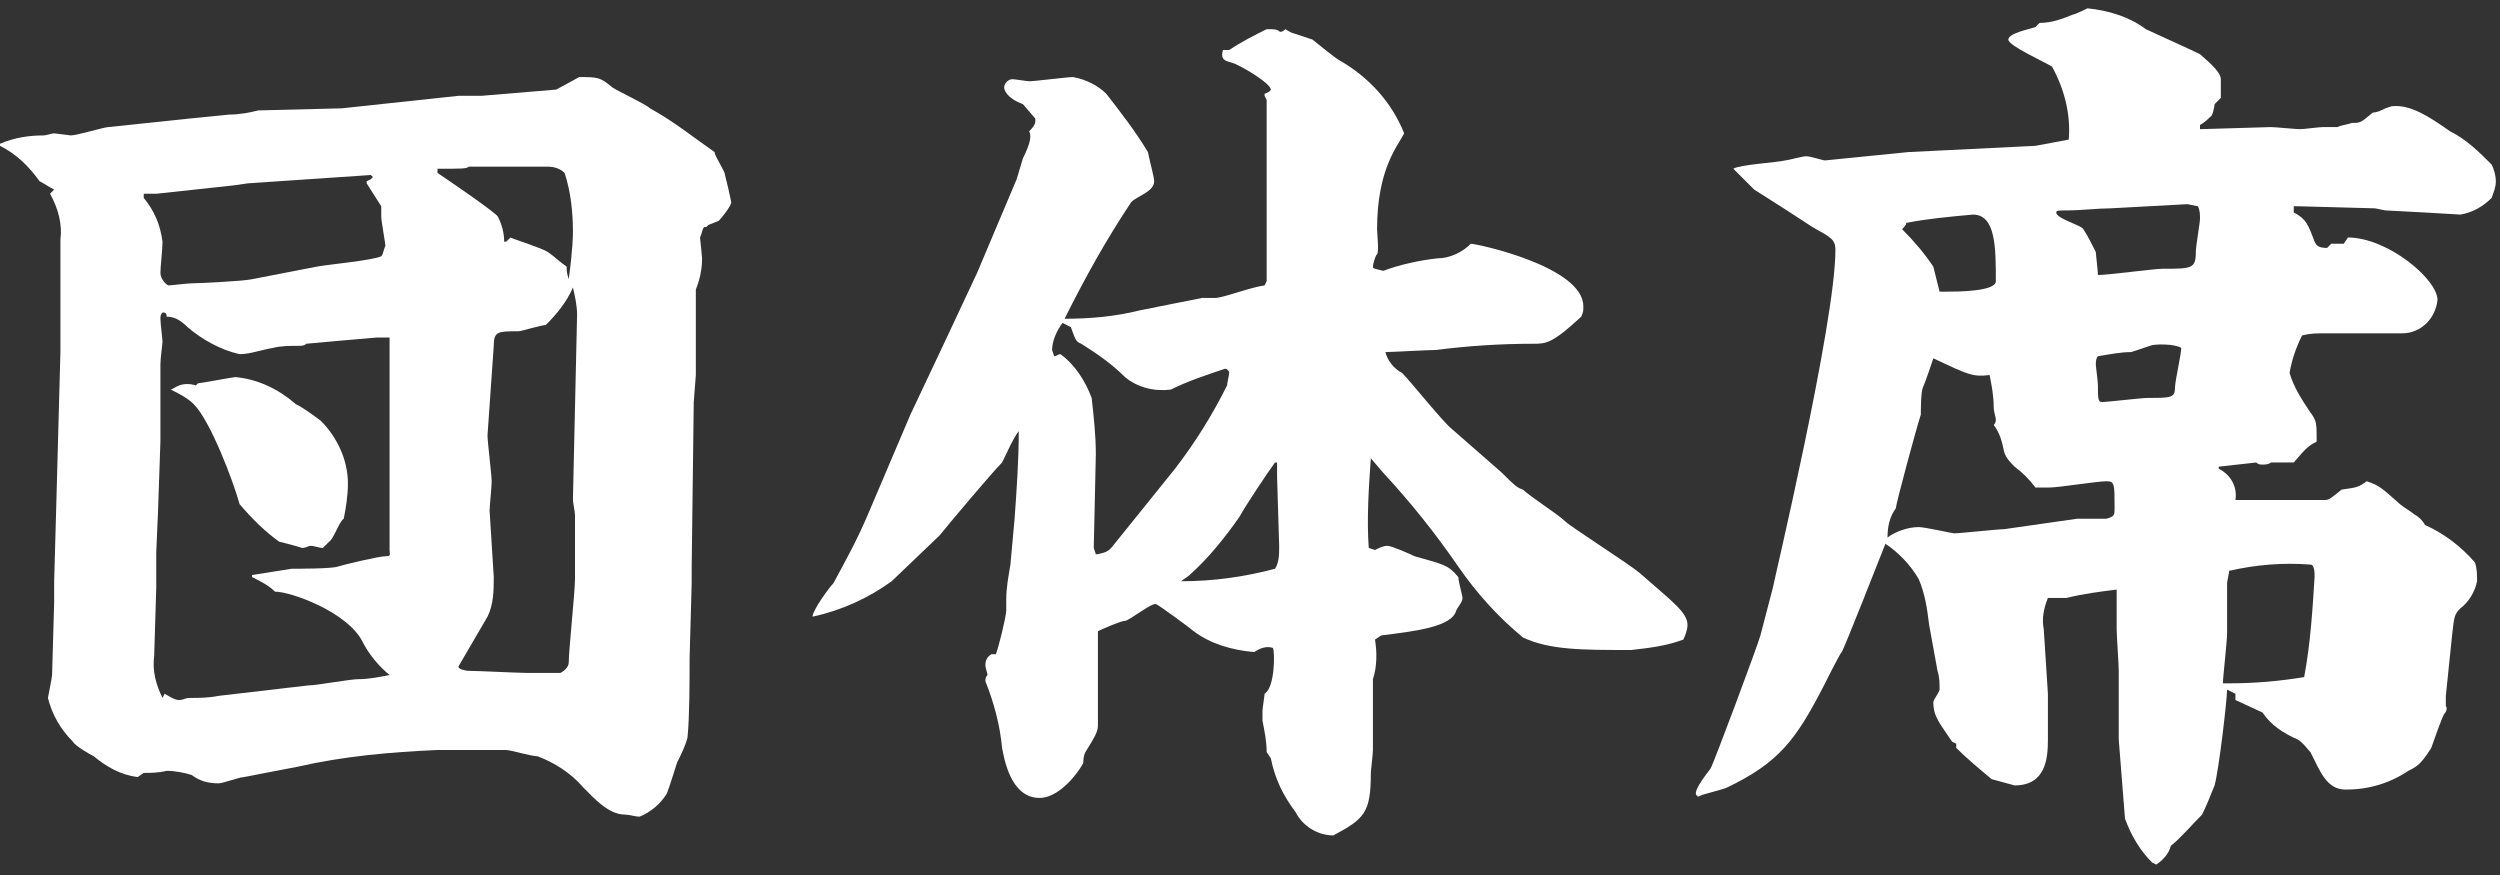
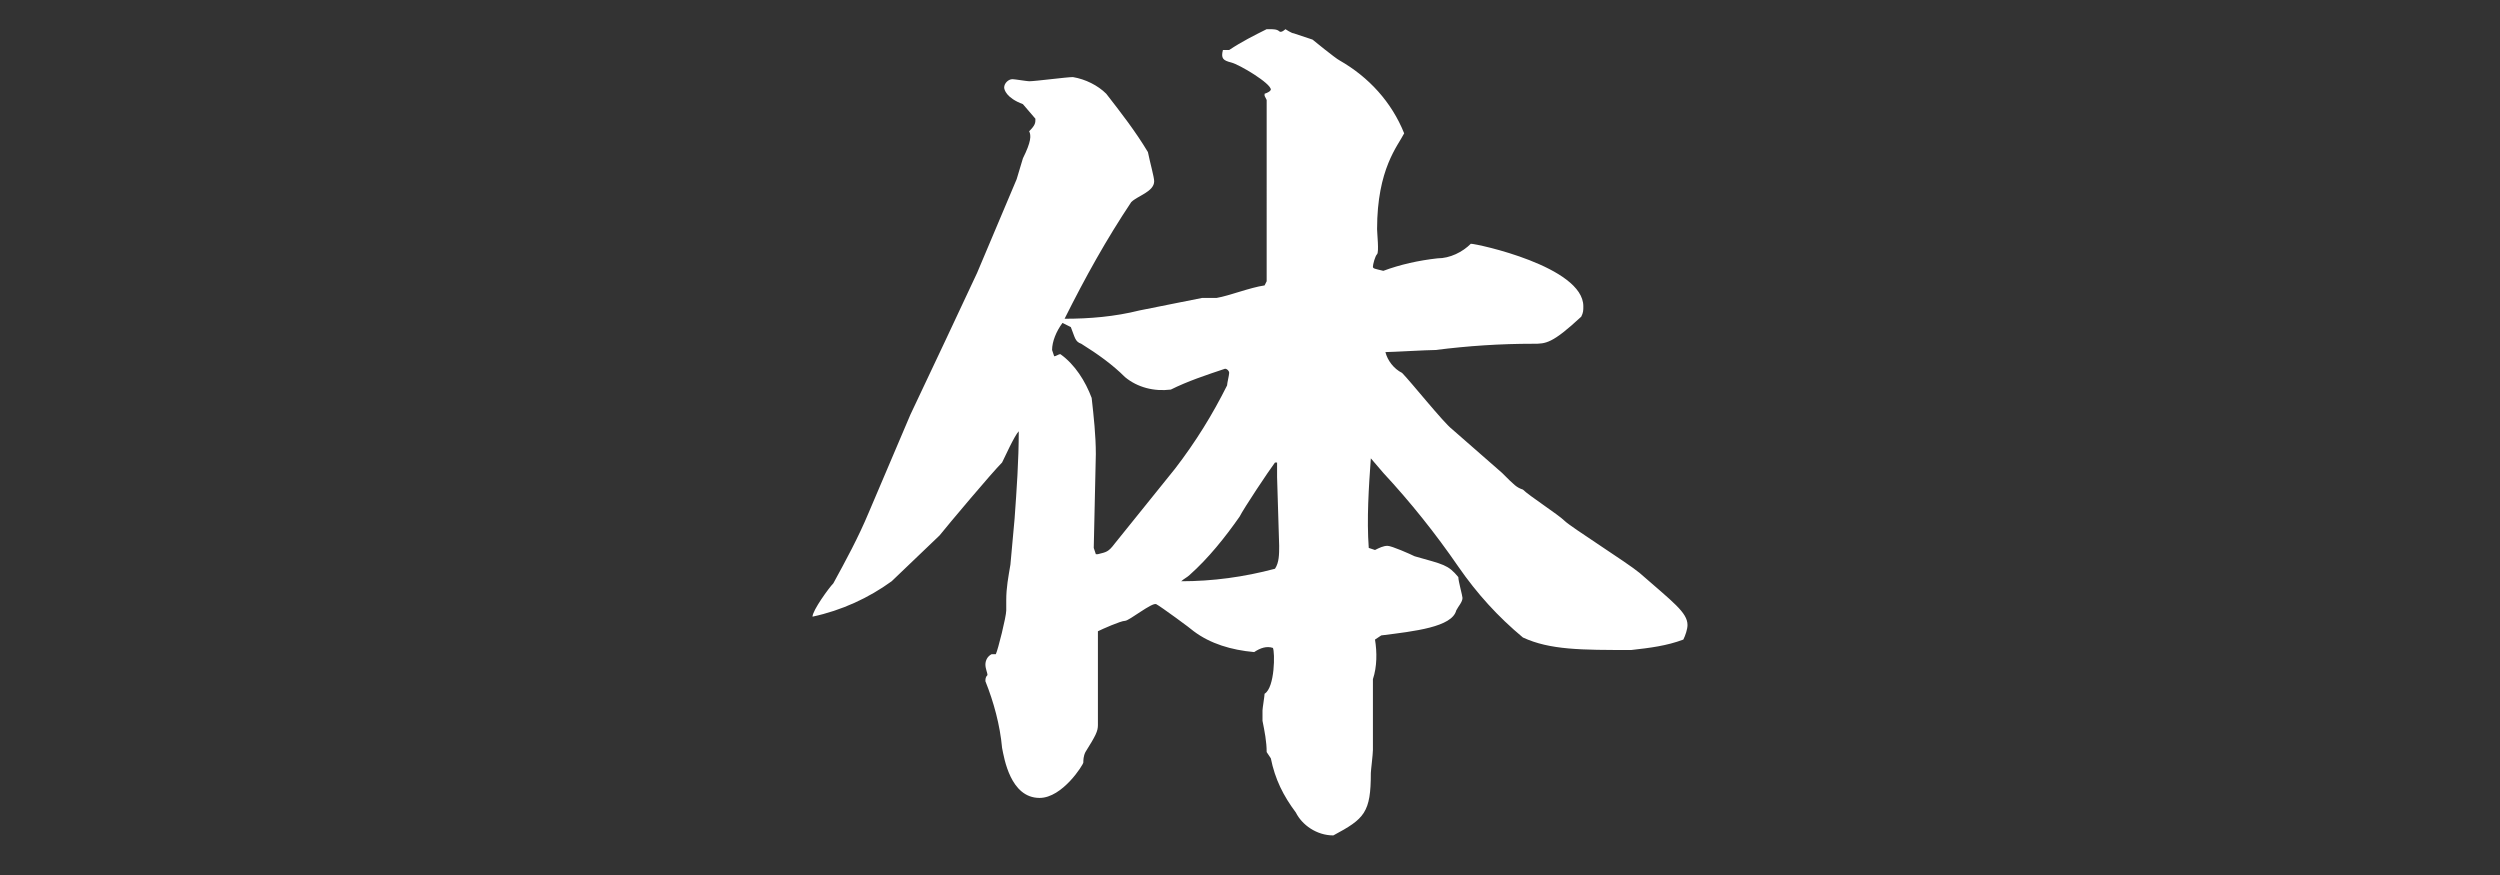
<svg xmlns="http://www.w3.org/2000/svg" version="1.1" id="レイヤー_1" x="0px" y="0px" width="120px" height="42px" viewBox="0 0 120 42" style="enable-background:new 0 0 120 42;" xml:space="preserve">
  <rect x="0" y="0" width="120" height="42" fill="#333333" stroke="none" />
  <style type="text/css">
	.st0{fill:#FFFFFF;}
</style>
  <title>h-dantai-ttl</title>
  <g id="レイヤー_2_1_">
    <g id="レイヤー_2-2">
-       <path class="st0" d="M0,6.9c0.7-0.3,1.4-0.4,2.1-0.4c0.1,0,0.4-0.1,0.5-0.1l0.8,0.1c0.3,0,1.6-0.4,1.8-0.4L9,5.7L11,5.5    c0.5,0,1-0.1,1.4-0.2l4-0.1L22,4.6h1.1l3.6-0.3l1.1-0.6c0.9,0,1,0,1.6,0.5C29.7,4.4,31,5,31.2,5.2c1.1,0.6,2.1,1.4,3.1,2.1    c0,0.2,0.5,0.9,0.5,1.1c0.1,0.4,0.2,0.8,0.3,1.3c0,0.2-0.5,0.8-0.6,0.9L34,10.8l-0.1,0.1h-0.1c-0.1,0.1-0.1,0.3-0.2,0.5    c0,0,0.1,0.9,0.1,1c0,0.5-0.1,1-0.3,1.5v0.3v3.8l-0.1,1.3l-0.1,8v0.7l-0.1,3.6c0,1.1,0,2.8-0.1,3.8c-0.1,0.4-0.3,0.8-0.5,1.2    c-0.1,0.3-0.4,1.3-0.5,1.5c-0.3,0.5-0.8,0.9-1.3,1.1c-0.2,0-0.5-0.1-0.7-0.1c-0.8,0-1.5-0.8-2-1.3c-0.6-0.7-1.4-1.2-2.2-1.5    c-0.3,0-1.3-0.3-1.5-0.3L21,36c-2.3,0.1-4.5,0.3-6.7,0.8l-2.6,0.5c-0.2,0-1,0.3-1.2,0.3c-0.5,0-0.9-0.1-1.3-0.4    C8.9,37.1,8.4,37,8,37c-0.4,0.1-0.8,0.1-1.1,0.1l-0.3,0.2c-0.8-0.1-1.5-0.5-2.1-1c-0.2-0.1-0.9-0.5-1-0.7c-0.6-0.6-1-1.3-1.2-2.1    c0,0,0.2-1,0.2-1.1l0.1-3.5v-1l0.1-3.6l0.2-7.4v-1.6v-3.8C3,10.8,2.8,10,2.4,9.3l0.2-0.2C2.4,9,2.1,8.8,1.9,8.7C1.4,8,0.8,7.4,0,7    V6.9z M15.2,12.8c0.5-0.1,2.7-0.3,3.1-0.5c0.1-0.1,0.1-0.3,0.2-0.5c0-0.1-0.2-1.2-0.2-1.4V9.9l-0.7-1.1V8.7l0.2-0.1l0.1-0.1    l-0.1-0.1l-5.9,0.4l-0.7,0.1L7.5,9.3H6.9v0.2c0.5,0.6,0.8,1.3,0.9,2.1c0,0.4-0.1,1.2-0.1,1.5s0.3,0.6,0.4,0.6s0.9-0.1,1.1-0.1    s2.5-0.1,2.9-0.2L15.2,12.8z M7.9,33.3c0.5,0.3,0.6,0.3,0.7,0.3c0.2,0,0.3-0.1,0.5-0.1c0.5,0,0.9,0,1.4-0.1l4.3-0.5    c0.4,0,2-0.3,2.4-0.3c0.5,0,1-0.1,1.5-0.2c-0.5-0.4-1-1-1.3-1.6c-0.7-1.4-3.4-2.4-4.2-2.4c-0.3-0.3-0.7-0.5-1.1-0.7v-0.1    c0.6-0.1,1.3-0.2,1.9-0.3c0.3,0,1.9,0,2.2-0.1s2-0.5,2.3-0.5s0.2-0.1,0.2-0.3V16.2c-0.2,0-0.4,0-0.6,0c-0.1,0-3.4,0.3-3.4,0.3    c-0.1,0.1-0.2,0.1-0.4,0.1c-0.4,0-0.8,0-1.2,0.1C12.5,16.8,12,17,11.5,17c-0.9-0.2-1.8-0.7-2.5-1.3c-0.3-0.3-0.6-0.5-1-0.5    C8,15,7.9,15,7.8,15c-0.1,0.1-0.1,0.2-0.1,0.3c0,0.2,0.1,1,0.1,1.1s-0.1,0.8-0.1,1.1v3.7l-0.1,2.9c0,0.3-0.1,2.2-0.1,2.4    s0,1.5,0,1.7l-0.1,3.3c-0.1,0.7,0.1,1.4,0.4,2L7.9,33.3z M8.4,18.6c0.3-0.2,0.7-0.2,1-0.1l0.1-0.1c0.1,0,1.7-0.3,1.8-0.3    c1.1,0.1,2.1,0.6,2.9,1.3c0.4,0.2,0.8,0.5,1.2,0.8c0.8,0.8,1.3,1.9,1.3,3c0,0.6-0.1,1.2-0.2,1.7c-0.2,0.1-0.5,1-0.7,1.1    c-0.1,0.1-0.2,0.2-0.3,0.3c-0.2,0-0.4-0.1-0.6-0.1c-0.1,0-0.2,0.1-0.4,0.1c-0.3-0.1-0.7-0.2-1.1-0.3c-0.7-0.5-1.3-1.1-1.9-1.8    c-0.3-1.1-1.4-4-2.2-4.8c-0.3-0.3-0.7-0.5-1.1-0.7L8.4,18.6z M24.3,11.6l0.2-0.2c0.2,0.1,1.5,0.5,1.8,0.7c0.3,0.2,0.6,0.5,0.9,0.7    c0,0.2,0,0.3,0.1,0.6c0.2-1.5,0.2-2.1,0.2-2.3c0-0.9-0.1-1.9-0.4-2.8C26.9,8.1,26.6,8,26.3,8c-0.4,0-3.5,0-3.8,0    c-0.1,0.1-0.3,0.1-1.5,0.1v0.2c0.3,0.2,2.8,1.9,2.9,2.1c0.2,0.4,0.3,0.8,0.3,1.2L24.3,11.6z M23.4,20.9c0,0.3,0.2,1.9,0.2,2.2    s-0.1,1.2-0.1,1.4l0.2,3.2c0,0.6,0,1.3-0.3,1.9c-0.3,0.5-1.1,1.9-1.4,2.4c0,0.1,0.3,0.2,0.5,0.2c0.4,0,2.4,0.1,2.8,0.1h1.6    c0.2-0.1,0.4-0.3,0.4-0.5c0-0.6,0.3-3.4,0.3-4s0-2.6,0-3.1c0-0.1-0.1-0.6-0.1-0.7s0.2-8.9,0.2-8.9c0-0.4-0.1-0.9-0.2-1.3    c-0.3,0.7-0.8,1.3-1.3,1.8c-0.2,0-1.2,0.3-1.3,0.3c-1,0-1.2,0-1.2,0.7L23.4,20.9z" />
      <path class="st0" d="M43.7,19.9l1.7-3.6l1.5-3.2l1.9-4.5c0.1-0.3,0.2-0.7,0.3-1c0.4-0.8,0.4-1.1,0.3-1.3c0.3-0.3,0.3-0.4,0.3-0.6    L49.1,5c-0.8-0.3-0.9-0.7-0.9-0.8c0-0.2,0.2-0.4,0.4-0.4c0.1,0,0.7,0.1,0.8,0.1c0.3,0,1.8-0.2,2.1-0.2c0.6,0.1,1.2,0.4,1.6,0.8    c0.7,0.9,1.4,1.8,2,2.8c0.1,0.5,0.3,1.2,0.3,1.4c0,0.5-0.8,0.7-1.1,1c-1.2,1.8-2.2,3.6-3.2,5.6c1.2,0,2.4-0.1,3.6-0.4l3-0.6    c0.2,0,0.5,0,0.7,0c0.6-0.1,1.6-0.5,2.3-0.6l0.1-0.2v-1.2V8.7V8.5V4.8l-0.1-0.2V4.5C61,4.4,61,4.3,61,4.3C61,4,59.5,3.1,59.1,3    s-0.5-0.2-0.4-0.6L59,2.4c0.6-0.4,1.2-0.7,1.8-1c0,0,0.1,0,0.1,0c0.2,0,0.4,0,0.5,0.1s0.3-0.1,0.3-0.1s0.3,0.2,0.4,0.2l0.9,0.3    c0,0,1.1,0.9,1.3,1c1.4,0.8,2.5,2,3.1,3.5C67.1,7,66.1,8.1,66.1,11c0,0.2,0.1,1.1,0,1.2s-0.2,0.5-0.2,0.6s0.1,0.1,0.5,0.2    c0.8-0.3,1.7-0.5,2.6-0.6c0.6,0,1.2-0.3,1.6-0.7c0.3,0,5.4,1.1,5.4,3c0,0.2,0,0.3-0.1,0.5c-1.4,1.3-1.7,1.3-2.3,1.3    c-1.6,0-3.1,0.1-4.7,0.3c-0.4,0-2.1,0.1-2.4,0.1c0.1,0.4,0.4,0.8,0.8,1c0.4,0.4,2,2.4,2.4,2.7l2.4,2.1c0.6,0.6,0.7,0.7,1,0.8    c0.3,0.3,1.7,1.2,2,1.5s3,2,3.6,2.5c1.6,1.4,2.3,1.9,2.3,2.5c0,0.2-0.1,0.5-0.2,0.7c-0.8,0.3-1.6,0.4-2.5,0.5    c-2.4,0-3.9,0-5.2-0.6c-1.2-1-2.2-2.1-3.1-3.4c-1.1-1.6-2.3-3.1-3.6-4.5L65.8,22c-0.1,1.4-0.2,2.9-0.1,4.3l0.3,0.1    c0.2-0.1,0.4-0.2,0.6-0.2c0.2,0,1.1,0.4,1.3,0.5c1.4,0.4,1.6,0.4,2.1,1c0,0.2,0.2,0.9,0.2,1c0,0.2-0.2,0.4-0.3,0.6    c-0.2,0.8-2,1-3.6,1.2L66,30.7c0.1,0.6,0.1,1.3-0.1,1.9V36c0,0.2-0.1,1-0.1,1.1c0,1.9-0.3,2.2-1.8,3c-0.8,0-1.5-0.5-1.8-1.1    c-0.6-0.8-1-1.6-1.2-2.6l-0.2-0.3c0-0.5-0.1-1-0.2-1.5c0-0.2,0-0.4,0-0.5c0-0.1,0.1-0.7,0.1-0.8c0.5-0.3,0.5-2,0.4-2.2    c-0.3-0.1-0.6,0-0.9,0.2c-1.1-0.1-2.1-0.4-2.9-1c-0.1-0.1-1.6-1.2-1.8-1.3s-1.3,0.8-1.5,0.8s-1.1,0.4-1.3,0.5v4.5    c0,0.3-0.1,0.5-0.6,1.3c-0.1,0.2-0.1,0.4-0.1,0.5c0,0.1-1,1.7-2.1,1.7c-1.4,0-1.7-1.9-1.8-2.4c-0.1-1.1-0.4-2.2-0.8-3.2    c0-0.1,0-0.2,0.1-0.3c0-0.1-0.1-0.3-0.1-0.5c0-0.2,0.1-0.4,0.3-0.5h0.2c0.1-0.2,0.5-1.8,0.5-2.1s0-0.5,0-0.5    c0-0.6,0.1-1.1,0.2-1.7l0.2-2.2c0.1-1.4,0.2-2.8,0.2-4.2c-0.2,0.2-0.7,1.3-0.8,1.5c-0.5,0.5-2.6,3-3,3.5l-2.3,2.2    c-1.1,0.8-2.4,1.4-3.8,1.7c0-0.3,0.8-1.4,1-1.6c0.6-1.1,1.2-2.2,1.7-3.4L43.7,19.9z M52.5,26.3l0.1,0.3h0.1    c0.4-0.1,0.5-0.1,0.8-0.5l2.9-3.6c1-1.3,1.8-2.6,2.5-4c0-0.1,0.1-0.5,0.1-0.6c0-0.1-0.1-0.2-0.2-0.2c0,0,0,0,0,0    c-0.9,0.3-1.8,0.6-2.6,1c-0.8,0.1-1.6-0.1-2.2-0.6c-0.6-0.6-1.3-1.1-2.1-1.6c-0.3-0.1-0.3-0.3-0.5-0.8L51,15.5    c-0.3,0.4-0.5,0.9-0.5,1.3c0,0,0,0,0.1,0.3c0.1,0,0.2-0.1,0.3-0.1c0.7,0.5,1.2,1.3,1.5,2.1c0.1,0.9,0.2,1.8,0.2,2.7L52.5,26.3z     M61.3,22.9v-0.7h-0.1c-0.3,0.4-1.5,2.2-1.7,2.6c-0.7,1-1.5,2-2.4,2.8c-0.1,0.1-0.3,0.2-0.4,0.3c1.5,0,3-0.2,4.5-0.6    c0.2-0.3,0.2-0.7,0.2-1.1L61.3,22.9z" />
-       <path class="st0" d="M83.2,8.1c0.3-0.2,2.1-0.3,2.5-0.4c0.1,0,0.8-0.2,1-0.2s0.8,0.2,0.9,0.2l4-0.4L97.7,7l1.6-0.3    c0.1-1.2-0.2-2.4-0.8-3.5c-0.3-0.2-2.1-1-2.1-1.3s1-0.5,1.3-0.6l0.2-0.2c0.6,0,1.1-0.2,1.6-0.4c0.1,0,0.7-0.3,0.7-0.3    c1,0.1,2,0.4,2.8,1c0.2,0.1,2.2,1,2.6,1.2c0.2,0.2,1,0.8,1,1.2v0.9c-0.1,0.1-0.2,0.2-0.3,0.3c0,0.1-0.1,0.6-0.2,0.6    c-0.1,0.1-0.3,0.3-0.5,0.4v0.2l3.4-0.1c0.2,0,1.2,0.1,1.4,0.1c0.2,0,0.9-0.1,1.1-0.1h0.7c0.2-0.1,0.4-0.1,0.7-0.2    c0.4,0,0.4,0,1-0.5c0.2,0,0.4-0.1,0.6-0.2l0.3-0.1c0.9-0.1,1.8,0.5,2.8,1.2c0.8,0.4,1.4,1,2,1.6c0.1,0.2,0.2,0.5,0.2,0.8    c0,0.3-0.1,0.5-0.2,0.8c-0.4,0.4-0.9,0.7-1.5,0.8l-1.7-0.1l-1.9-0.1L114,10l-3.7-0.1h-0.2v0.3c0.6,0.3,0.7,0.6,1,1.4    c0.1,0.2,0.2,0.3,0.6,0.3l0.2-0.2h0.6l0.2-0.3c1.9,0,4.3,2,4.3,3c-0.1,0.9-0.8,1.6-1.7,1.6l-3.7,0c-0.4,0-0.7,0-1.1,0.1    c-0.3,0.6-0.5,1.2-0.6,1.8c0.2,0.7,0.6,1.3,1,1.9c0.3,0.4,0.3,0.5,0.3,1.4c-0.4,0.2-0.5,0.3-1.1,1l-1.1,0    c-0.1,0.1-0.3,0.1-0.4,0.1c-0.1,0-0.2,0-0.3-0.1l-1.8,0.2v0.1c0.6,0.3,0.9,0.9,0.8,1.5h0.6l3.7,0c0.2,0,0.3-0.1,0.8-0.5    c0.7-0.1,0.8-0.1,1.2-0.4c0.6,0.2,0.7,0.3,1.6,1.1c0.1,0.1,0.6,0.4,0.7,0.5c0.2,0.1,0.4,0.3,0.5,0.5c0.9,0.4,1.7,1,2.4,1.8    c0.1,0.3,0.1,0.6,0.1,0.9c-0.1,0.5-0.4,1-0.8,1.3c-0.3,0.3-0.3,0.4-0.4,1.3l-0.3,2.9v0.5c0.1,0.1,0,0.3-0.1,0.4    c-0.1,0.2-0.5,1.3-0.6,1.6c-0.5,0.8-0.7,0.9-1.1,1.1c-0.9,0.6-1.9,0.9-3,0.9c-0.9,0-1.2-0.8-1.7-1.8c-0.2-0.2-0.3-0.4-0.6-0.6    c-0.7-0.3-1.3-0.7-1.7-1.3c0,0-1.3-0.6-1.3-0.6v-0.3l-0.4-0.2c0,0.5-0.4,3.9-0.6,4.6c-0.2,0.5-0.4,1-0.6,1.4    c-0.5,0.5-1,1.1-1.5,1.5c-0.1,0.4-0.4,0.7-0.7,0.9l-0.2-0.1c-0.6-0.6-1-1.3-1.3-2.1l-0.3-3.8v-3.3c0-0.3-0.1-1.7-0.1-2    s0-1.6,0-1.9c-0.8,0.1-1.6,0.2-2.4,0.4l-0.9,0c-0.2,0.5-0.3,1-0.2,1.5l0.2,3.1c0,0.3,0,1.8,0,2.2c0,0.9-0.1,2.2-1.6,2.2    c-0.4-0.1-0.7-0.2-1.1-0.3c-0.6-0.5-1.2-1-1.7-1.5v-0.2l-0.2-0.1c-0.6-0.9-0.9-1.2-0.9-1.9c0-0.1,0.3-0.5,0.3-0.6    c0-0.3,0-0.6-0.1-0.9L92.6,30c-0.1-0.8-0.2-1.5-0.5-2.2c-0.4-0.7-1-1.3-1.6-1.7c-0.2,0.5-2,5.1-2.1,5.2s-0.8,1.5-0.9,1.7    c-1.3,2.5-2.1,3.6-4.6,4.8c-0.2,0.1-1.1,0.3-1.3,0.4s-0.1,0-0.1,0c0,0-0.1,0-0.1-0.1s0-0.3,0.7-1.2c0.1-0.1,2.3-6,2.4-6.4    c0.2-0.8,0.4-1.5,0.6-2.3c0-0.1,3-12.7,3-16.2c0-0.5-0.2-0.6-1.1-1.1c-0.6-0.4-2-1.3-2.8-1.8C84.2,9.1,83.4,8.3,83.2,8.1L83.2,8.1    z M99.7,24.9h1.4c0.4-0.1,0.4-0.2,0.4-0.5c0-1.2,0-1.3-0.4-1.3s-2.3,0.3-2.7,0.3h-0.7c-0.3-0.4-0.6-0.7-1-1    c-0.2-0.2-0.4-0.4-0.5-0.7c-0.1-0.5-0.2-0.9-0.5-1.3c0.1-0.1,0.1-0.2,0.1-0.3c0,0-0.1-0.4-0.1-0.5c0-0.6-0.1-1.1-0.2-1.6    c-0.8,0.1-1,0-2.7-0.8c0,0-0.4,1.2-0.5,1.4s-0.1,1.1-0.1,1.3C92,20.5,91,24.2,91,24.4c-0.3,0.4-0.4,0.9-0.4,1.4    c0.4-0.3,1-0.5,1.5-0.5c0.3,0,1.6,0.3,1.7,0.3c0.3,0,2.1-0.2,2.4-0.2L99.7,24.9z M92.8,12.8c0.1,0.4,0.2,0.8,0.3,1.2    c0.1,0,0.2,0,0.3,0c0.5,0,2.4,0,2.4-0.5c0-1.6,0-3.2-1.1-3.2c-1.1,0.1-2.2,0.2-3.2,0.4c0,0.1-0.1,0.2-0.2,0.3    C91.9,11.6,92.4,12.2,92.8,12.8z M105,9.8l-3.7,0.2c-0.6,0-1.4,0.1-2.1,0.1c-0.4,0-0.5,0-0.5,0.1c0,0.3,1.2,0.6,1.3,0.8    c0.2,0.3,0.4,0.7,0.6,1.1c0,0.1,0.1,0.9,0.1,1.1c0.5,0,2.7-0.3,3.1-0.3c1.4,0,1.6,0,1.6-0.8c0-0.3,0.2-1.4,0.2-1.6    c0-0.2,0-0.4-0.1-0.6L105,9.8z M103.2,16.6l-0.9,0.3c-0.5,0-1,0.1-1.6,0.2c-0.1,0.1-0.1,0.3-0.1,0.4s0.1,0.8,0.1,1    c0,0.6,0,0.8,0.2,0.8c0.2,0,1.9-0.2,2.2-0.2c1.1,0,1.3,0,1.3-0.5c0-0.3,0.3-1.6,0.3-1.9C104.4,16.5,103.4,16.5,103.2,16.6    L103.2,16.6z M107,32.8c1.2,0,2.4-0.1,3.6-0.3c0.3-1.6,0.4-3.2,0.5-4.8c0-0.2,0-0.6-0.2-0.6c-1.3-0.1-2.6,0-3.9,0.3    c0,0.1-0.1,0.5-0.1,0.6v2.4c0,0.4-0.2,2.1-0.2,2.4L107,32.8z" />
    </g>
  </g>
</svg>